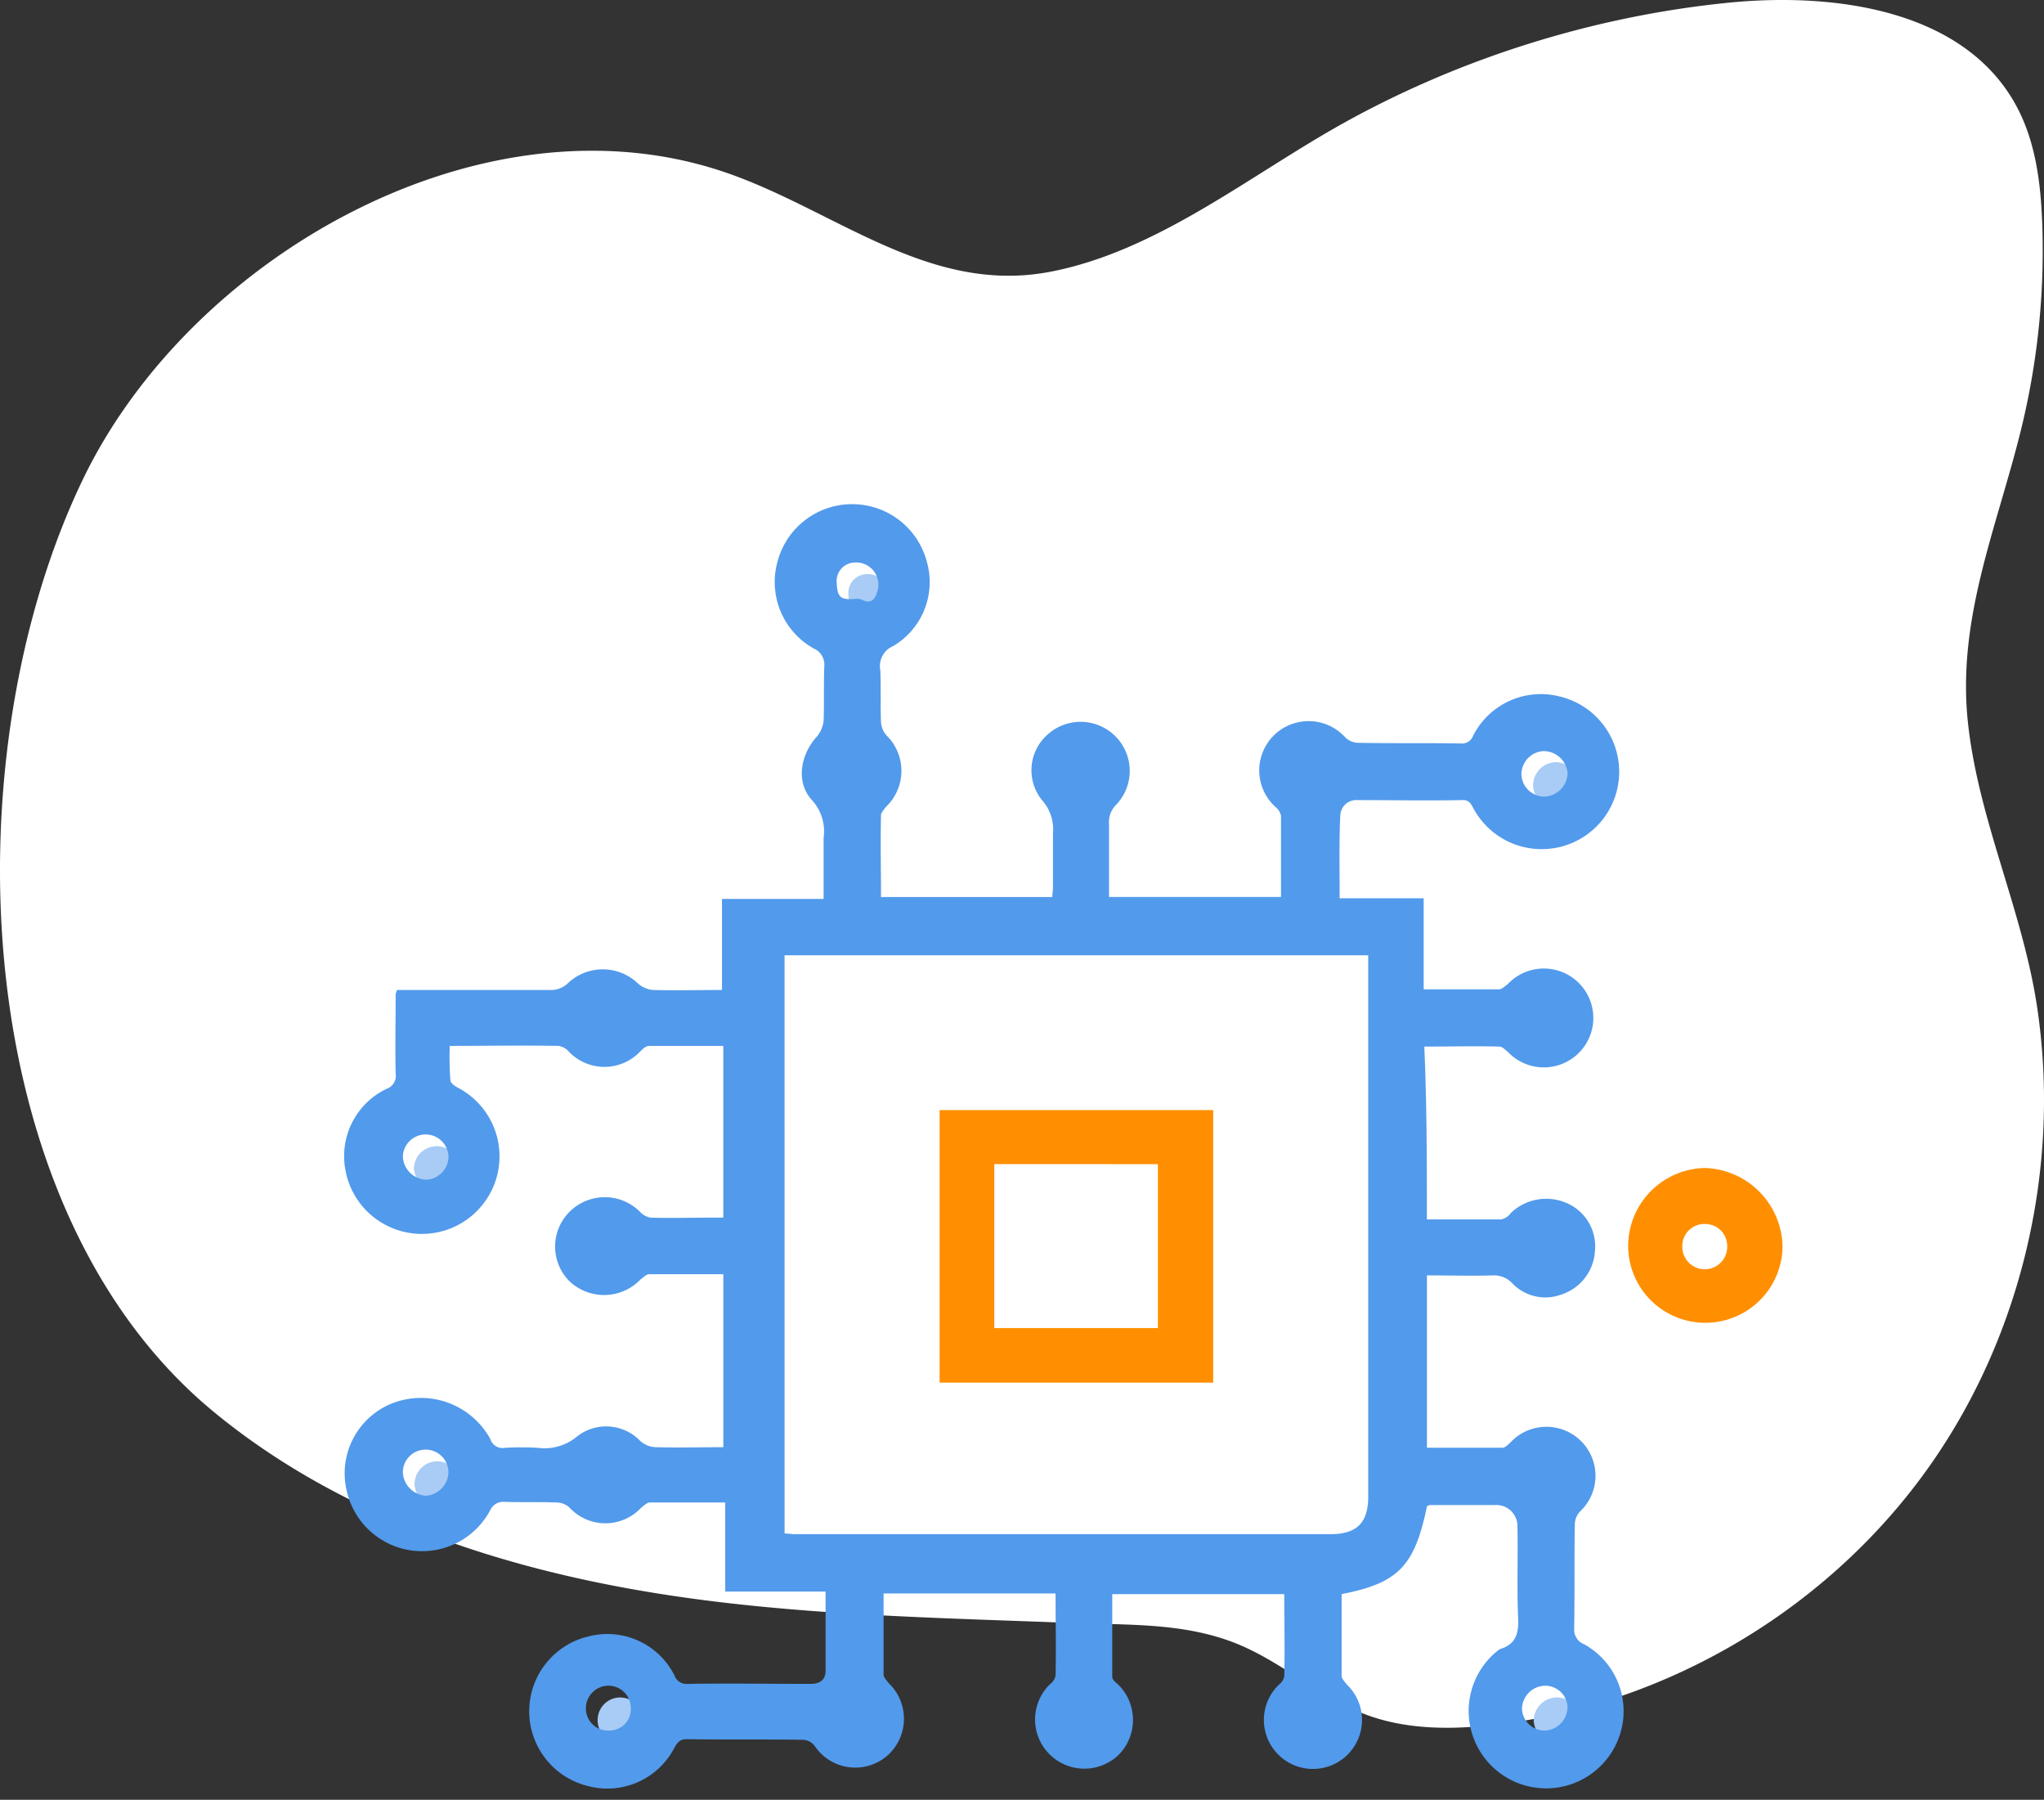
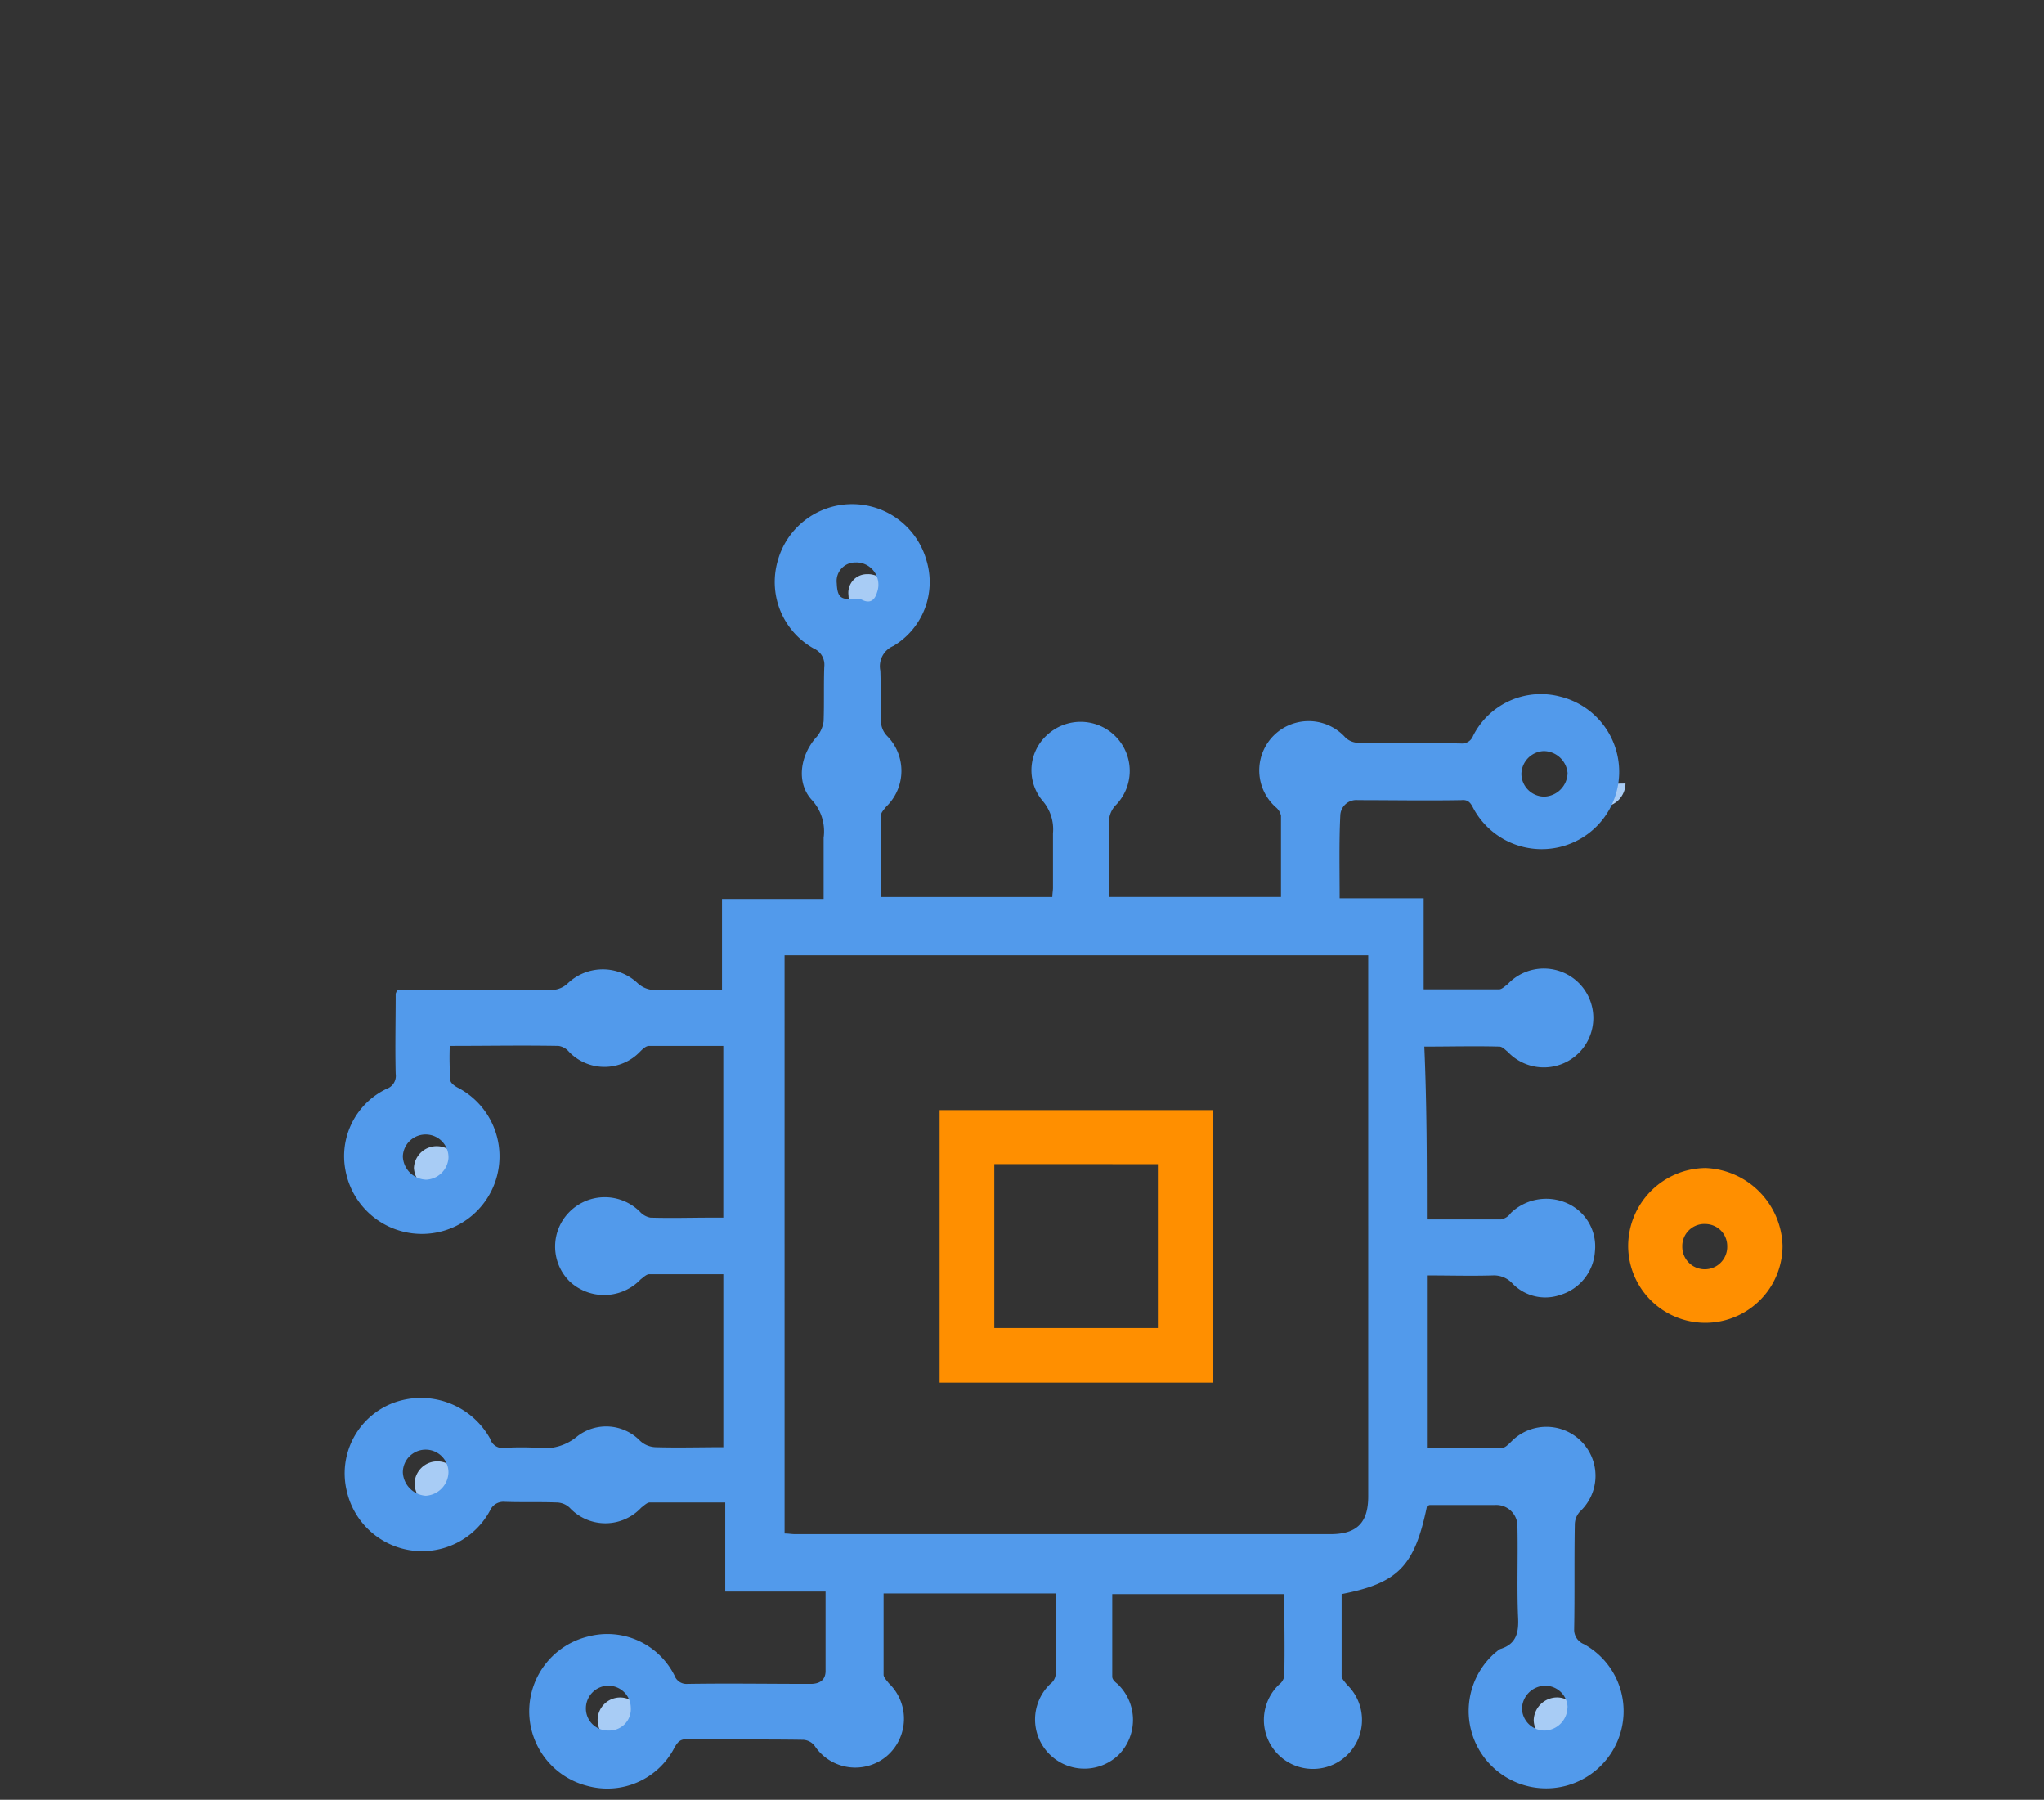
<svg xmlns="http://www.w3.org/2000/svg" width="142" height="125" viewBox="0 0 142 125">
  <rect x="0" y="0" width="142" height="125" fill="#333333" stroke="none" />
  <g fill="none" fill-rule="evenodd">
-     <path fill="#FFF" d="M48.767 111.119c8.502 1.104 17.078 1.27 25.634 1.6 3.923.152 7.768-.03 11.39 1.391 3.39 1.331 6.099 4.003 9.598 5.149 2.715.888 5.644.857 8.48.531 11.997-1.379 23.29-8.128 30.263-18.085 6.386-9.12 9.053-20.789 7.38-31.821-1.015-6.692-4.063-12.932-4.794-19.675-.772-7.128 1.923-13.342 3.625-20.12a52.12 52.12 0 0 0 1.537-14.498c-.099-2.808-.448-5.686-1.763-8.161C136.545.705 127.54-.564 120.022.194c-9.304.938-18.587 3.838-26.773 8.404-6.463 3.606-12.865 8.854-20.283 10.277-8.364 1.604-14.833-4.186-22.36-6.828-16.938-5.942-37.387 5.731-44.853 21.257-9.217 19.167-8.168 50.522 9.085 64.746 9.401 7.751 21.517 11.415 33.548 13.018l.38.05" />
    <g fill-rule="nonzero">
      <g fill="#A8CCF5">
-         <path d="M30.34 82.749a1.624 1.624 0 0 0 1.584-1.49 1.584 1.584 0 0 0-1.516-1.65 1.584 1.584 0 0 0-1.653 1.514 1.745 1.745 0 0 0 1.584 1.626zM31.968 103.076c0-.873-.71-1.581-1.584-1.581-.875 0-1.584.708-1.584 1.581a1.713 1.713 0 0 0 1.584 1.622 1.673 1.673 0 0 0 1.584-1.622zM109.716 54.467a1.676 1.676 0 0 0-1.674-1.532 1.623 1.623 0 0 0-1.535 1.581c.01.87.714 1.571 1.584 1.582a1.65 1.65 0 0 0 1.625-1.631zM43.101 121.009a1.486 1.486 0 0 0 1.535-1.582 1.554 1.554 0 0 0-2.658-1.071 1.57 1.57 0 0 0-.46 1.12 1.53 1.53 0 0 0 1.583 1.533zM109.717 119.382a1.555 1.555 0 0 0-1.584-1.49 1.633 1.633 0 0 0-1.584 1.581 1.57 1.57 0 0 0 1.625 1.532 1.635 1.635 0 0 0 1.543-1.623zM60.298 39.883a1.288 1.288 0 0 0-1.354 1.442c.045.991.27 1.171 1.354 1.081a.814.814 0 0 1 .451.09c.589.27.86-.09.993-.54a1.544 1.544 0 0 0-1.444-2.078v.005z" />
+         <path d="M30.34 82.749a1.624 1.624 0 0 0 1.584-1.49 1.584 1.584 0 0 0-1.516-1.65 1.584 1.584 0 0 0-1.653 1.514 1.745 1.745 0 0 0 1.584 1.626zM31.968 103.076c0-.873-.71-1.581-1.584-1.581-.875 0-1.584.708-1.584 1.581a1.713 1.713 0 0 0 1.584 1.622 1.673 1.673 0 0 0 1.584-1.622zM109.716 54.467c.01.87.714 1.571 1.584 1.582a1.65 1.65 0 0 0 1.625-1.631zM43.101 121.009a1.486 1.486 0 0 0 1.535-1.582 1.554 1.554 0 0 0-2.658-1.071 1.57 1.57 0 0 0-.46 1.12 1.53 1.53 0 0 0 1.583 1.533zM109.717 119.382a1.555 1.555 0 0 0-1.584-1.49 1.633 1.633 0 0 0-1.584 1.581 1.57 1.57 0 0 0 1.625 1.532 1.635 1.635 0 0 0 1.543-1.623zM60.298 39.883a1.288 1.288 0 0 0-1.354 1.442c.045.991.27 1.171 1.354 1.081a.814.814 0 0 1 .451.09c.589.27.86-.09.993-.54a1.544 1.544 0 0 0-1.444-2.078v.005z" />
      </g>
      <path fill="#529AEB" d="M99.127 84.691h5.159c.277-.055.52-.217.679-.45a3.558 3.558 0 0 1 3.892-.678 3.278 3.278 0 0 1 1.946 3.343 3.389 3.389 0 0 1-2.398 3.026 3.169 3.169 0 0 1-3.35-.81 1.745 1.745 0 0 0-1.353-.541c-1.494.045-2.987 0-4.571 0v11.97h5.25c.18 0 .407-.226.588-.406a3.413 3.413 0 0 1 5.768 1.517 3.399 3.399 0 0 1-.971 3.317 1.342 1.342 0 0 0-.361.901c-.045 2.439 0 4.833-.045 7.273-.018.455.254.871.678 1.039a5.307 5.307 0 0 1 2.625 5.827 5.38 5.38 0 0 1-4.765 4.168 5.384 5.384 0 0 1-5.437-3.246 5.366 5.366 0 0 1 1.423-6.162c.136-.09.227-.226.407-.27 1.083-.36 1.222-1.172 1.174-2.169-.09-2.078 0-4.201-.045-6.279a1.469 1.469 0 0 0-1.535-1.532H99.36c-.09 0-.135.045-.226.09-.86 4.156-1.992 5.33-5.929 6.098v5.692c0 .18.227.406.361.587a3.398 3.398 0 0 1 .81 3.727 3.408 3.408 0 0 1-3.163 2.137 3.408 3.408 0 0 1-3.164-2.137 3.398 3.398 0 0 1 .81-3.727.923.923 0 0 0 .362-.587c.045-1.898 0-3.75 0-5.692H77.27v5.737c0 .18.18.36.361.496a3.448 3.448 0 0 1 .09 4.924 3.43 3.43 0 0 1-5.715-1.632 3.414 3.414 0 0 1 .964-3.292.923.923 0 0 0 .361-.587c.045-1.852 0-3.749 0-5.692H61.384v5.647c0 .18.226.406.36.587a3.415 3.415 0 0 1-.135 5.06 3.394 3.394 0 0 1-5.023-.721 1.084 1.084 0 0 0-.77-.407c-2.714-.045-5.384 0-8.1-.045-.45 0-.631.18-.86.588a5.245 5.245 0 0 1-6.019 2.665 5.347 5.347 0 0 1-4.072-5.213 5.347 5.347 0 0 1 4.117-5.176 5.218 5.218 0 0 1 5.974 2.71.885.885 0 0 0 .903.587c2.851-.045 5.702 0 8.553 0 .632 0 1.041-.27 1.041-.9v-5.511h-6.97v-6.19h-5.247c-.18 0-.407.227-.589.361a3.397 3.397 0 0 1-4.978 0 1.346 1.346 0 0 0-.903-.36c-1.222-.045-2.443 0-3.62-.045a1.004 1.004 0 0 0-.993.587 5.362 5.362 0 0 1-9.956-1.31 5.232 5.232 0 0 1 3.213-6.143 5.498 5.498 0 0 1 6.743 2.484.903.903 0 0 0 1.04.63c.754-.044 1.51-.044 2.264 0a3.525 3.525 0 0 0 2.76-.81 3.28 3.28 0 0 1 4.345.316c.294.276.679.436 1.083.45 1.534.046 3.122 0 4.706 0V88.498h-5.159c-.18 0-.407.226-.588.36a3.505 3.505 0 0 1-4.933.137 3.404 3.404 0 0 1-.045-4.788 3.458 3.458 0 0 1 4.933-.045c.19.21.443.352.722.406 1.444.045 2.851 0 4.3 0h.768V72.642h-5.158c-.227 0-.452.226-.632.406a3.42 3.42 0 0 1-4.933 0 1.174 1.174 0 0 0-.722-.406c-2.489-.045-4.978 0-7.558 0-.03.798-.016 1.597.045 2.393 0 .18.317.407.498.498a5.382 5.382 0 0 1 2.737 6.147 5.394 5.394 0 0 1-5.407 4.016 5.392 5.392 0 0 1-5.113-4.382 5.183 5.183 0 0 1 2.851-5.691.949.949 0 0 0 .632-1.039c-.045-1.852 0-3.704 0-5.556 0-.045.045-.09.09-.27h10.77a1.672 1.672 0 0 0 1.084-.451 3.53 3.53 0 0 1 4.888 0c.29.257.654.415 1.04.45 1.535.045 3.123 0 4.797 0v-6.324h7.06v-4.246a3.218 3.218 0 0 0-.813-2.62c-1.13-1.22-.812-3.162.362-4.427.24-.3.396-.658.45-1.039.046-1.26 0-2.53.046-3.794a1.22 1.22 0 0 0-.722-1.261 5.287 5.287 0 0 1-2.535-6.008 5.36 5.36 0 0 1 5.147-4.022 5.36 5.36 0 0 1 5.217 3.932 5.16 5.16 0 0 1-2.309 5.918 1.524 1.524 0 0 0-.902 1.716c.045 1.172 0 2.35.045 3.569.02.354.164.69.407.949a3.447 3.447 0 0 1-.045 4.924c-.136.18-.361.406-.361.587-.045 1.898 0 3.75 0 5.692h11.902c0-.226.045-.45.045-.631v-3.794a3.028 3.028 0 0 0-.722-2.259 3.3 3.3 0 0 1 .407-4.653 3.417 3.417 0 0 1 4.704.224 3.402 3.402 0 0 1 .003 4.7 1.7 1.7 0 0 0-.498 1.352V62.3h11.947v-5.647a1.048 1.048 0 0 0-.361-.587 3.42 3.42 0 0 1 1.457-5.88 3.434 3.434 0 0 1 3.386 1.046c.245.228.567.357.902.36 2.354.046 4.752 0 7.105.046a.828.828 0 0 0 .86-.541 5.275 5.275 0 0 1 6.064-2.71 5.376 5.376 0 0 1 4.082 5.22 5.376 5.376 0 0 1-4.092 5.212 5.388 5.388 0 0 1-6.054-2.708c-.18-.36-.36-.587-.812-.54-2.398.044-4.797 0-7.196 0a1.112 1.112 0 0 0-1.222 1.08c-.09 1.852-.045 3.75-.045 5.737h5.838v6.324h5.25c.18 0 .407-.226.589-.36a3.444 3.444 0 0 1 3.773-.843 3.433 3.433 0 0 1 2.174 3.192 3.433 3.433 0 0 1-2.174 3.192 3.444 3.444 0 0 1-3.773-.843c-.181-.136-.362-.36-.589-.36-1.72-.046-3.44 0-5.205 0 .177 4.05.177 7.98.177 12zm-44.62 21.818c.27 0 .498.045.721.045h37.2c1.855 0 2.625-.811 2.625-2.62V66.35H54.505l.001 40.158zM29.57 81.935a1.624 1.624 0 0 0 1.585-1.49 1.584 1.584 0 0 0-1.516-1.65 1.584 1.584 0 0 0-1.653 1.514c.025.87.714 1.575 1.584 1.622v.004zm1.585 20.328c0-.874-.71-1.582-1.585-1.582-.874 0-1.584.708-1.584 1.582a1.713 1.713 0 0 0 1.584 1.621 1.673 1.673 0 0 0 1.585-1.621zm77.748-48.564a1.676 1.676 0 0 0-1.674-1.532 1.623 1.623 0 0 0-1.535 1.582c.01.869.714 1.57 1.584 1.58a1.68 1.68 0 0 0 1.624-1.625l.001-.005zm-66.616 66.493a1.486 1.486 0 0 0 1.535-1.581 1.554 1.554 0 0 0-2.658-1.072 1.57 1.57 0 0 0-.461 1.122 1.53 1.53 0 0 0 1.584 1.531zm66.616-1.622a1.554 1.554 0 0 0-1.584-1.49 1.633 1.633 0 0 0-1.584 1.581 1.57 1.57 0 0 0 1.624 1.532 1.635 1.635 0 0 0 1.535-1.622h.009zM59.484 39.07a1.288 1.288 0 0 0-1.354 1.441c.046.992.271 1.172 1.354 1.082a.814.814 0 0 1 .452.09c.588.27.86-.09.993-.54a1.544 1.544 0 0 0-1.445-2.079v.006z" />
      <path fill="#FF8F00" d="M123.836 86.498a5.351 5.351 0 0 1-2.662 4.647 5.372 5.372 0 0 1-5.364.023 5.352 5.352 0 0 1-2.7-4.625 5.432 5.432 0 0 1 5.385-5.42 5.57 5.57 0 0 1 5.34 5.375zm-5.43-1.49a1.536 1.536 0 0 0-1.535 1.58c-.003.565.3 1.086.791 1.364.492.278 1.096.27 1.58-.022.482-.292.77-.822.751-1.386a1.53 1.53 0 0 0-1.584-1.532l-.004-.004zM65.276 96.03V77.101h19.007V96.03H65.276zm3.8-15.178V92.24H80.44V80.856l-11.363-.004z" />
    </g>
  </g>
</svg>